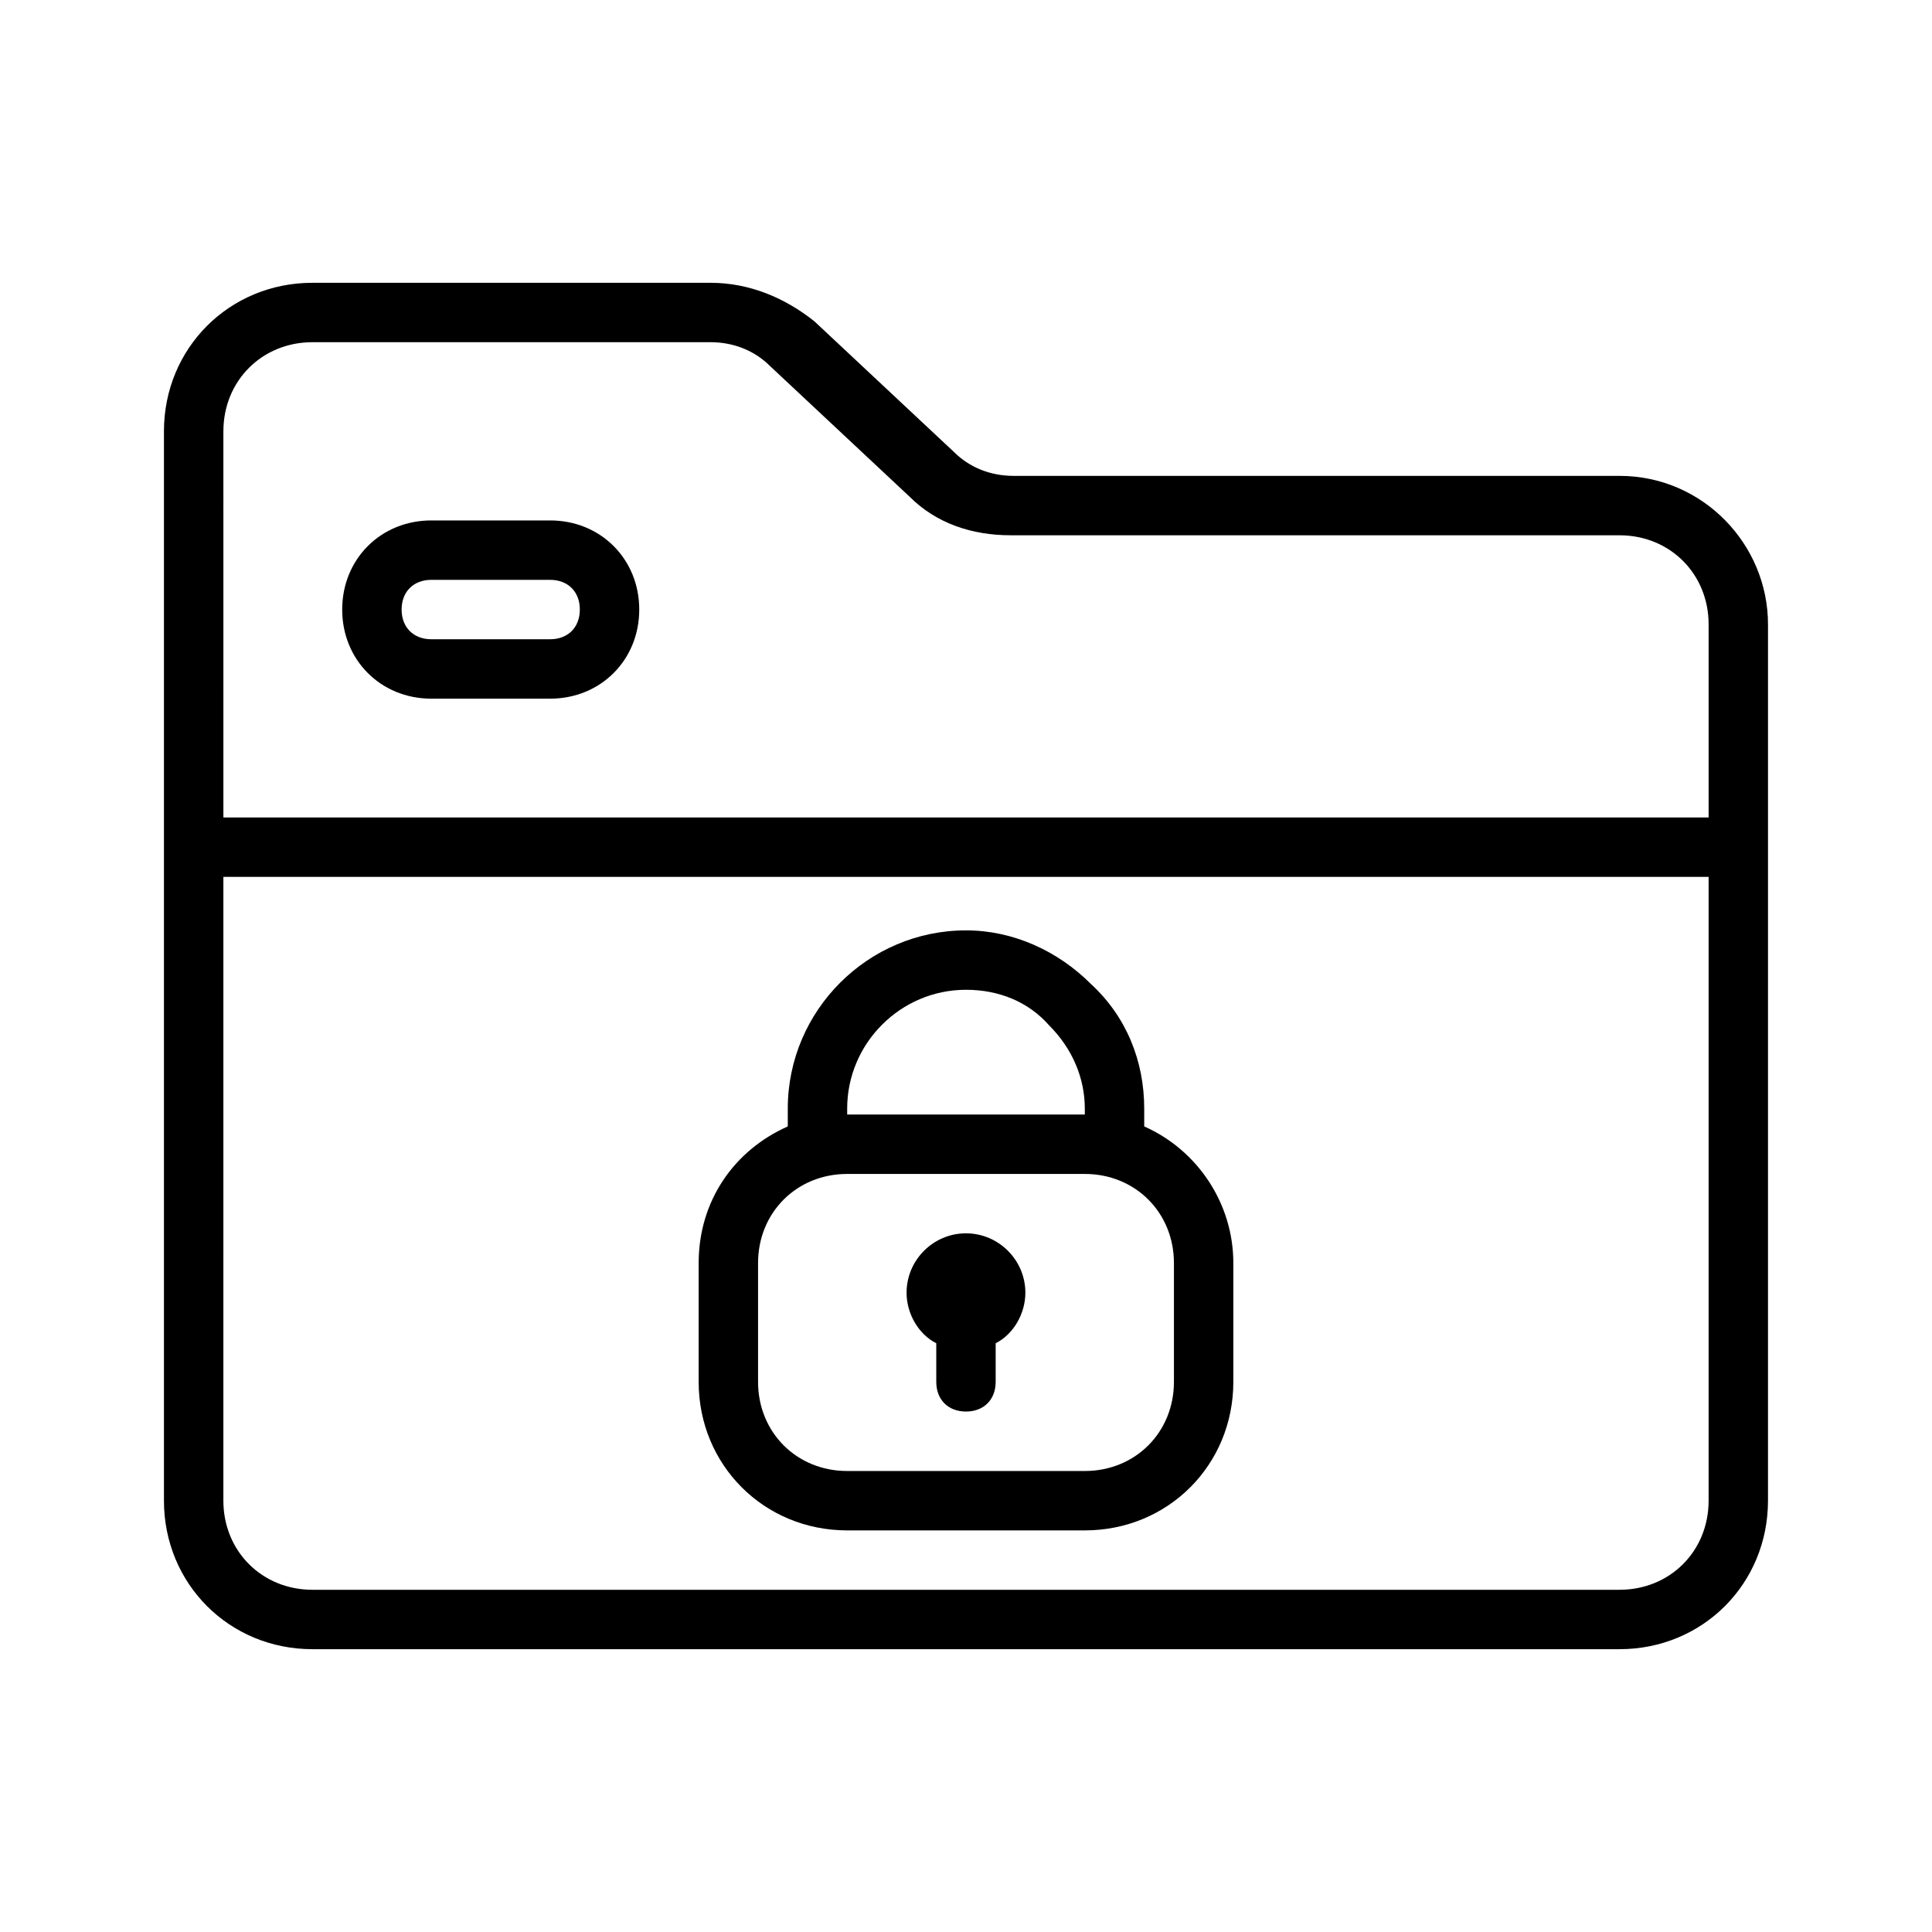
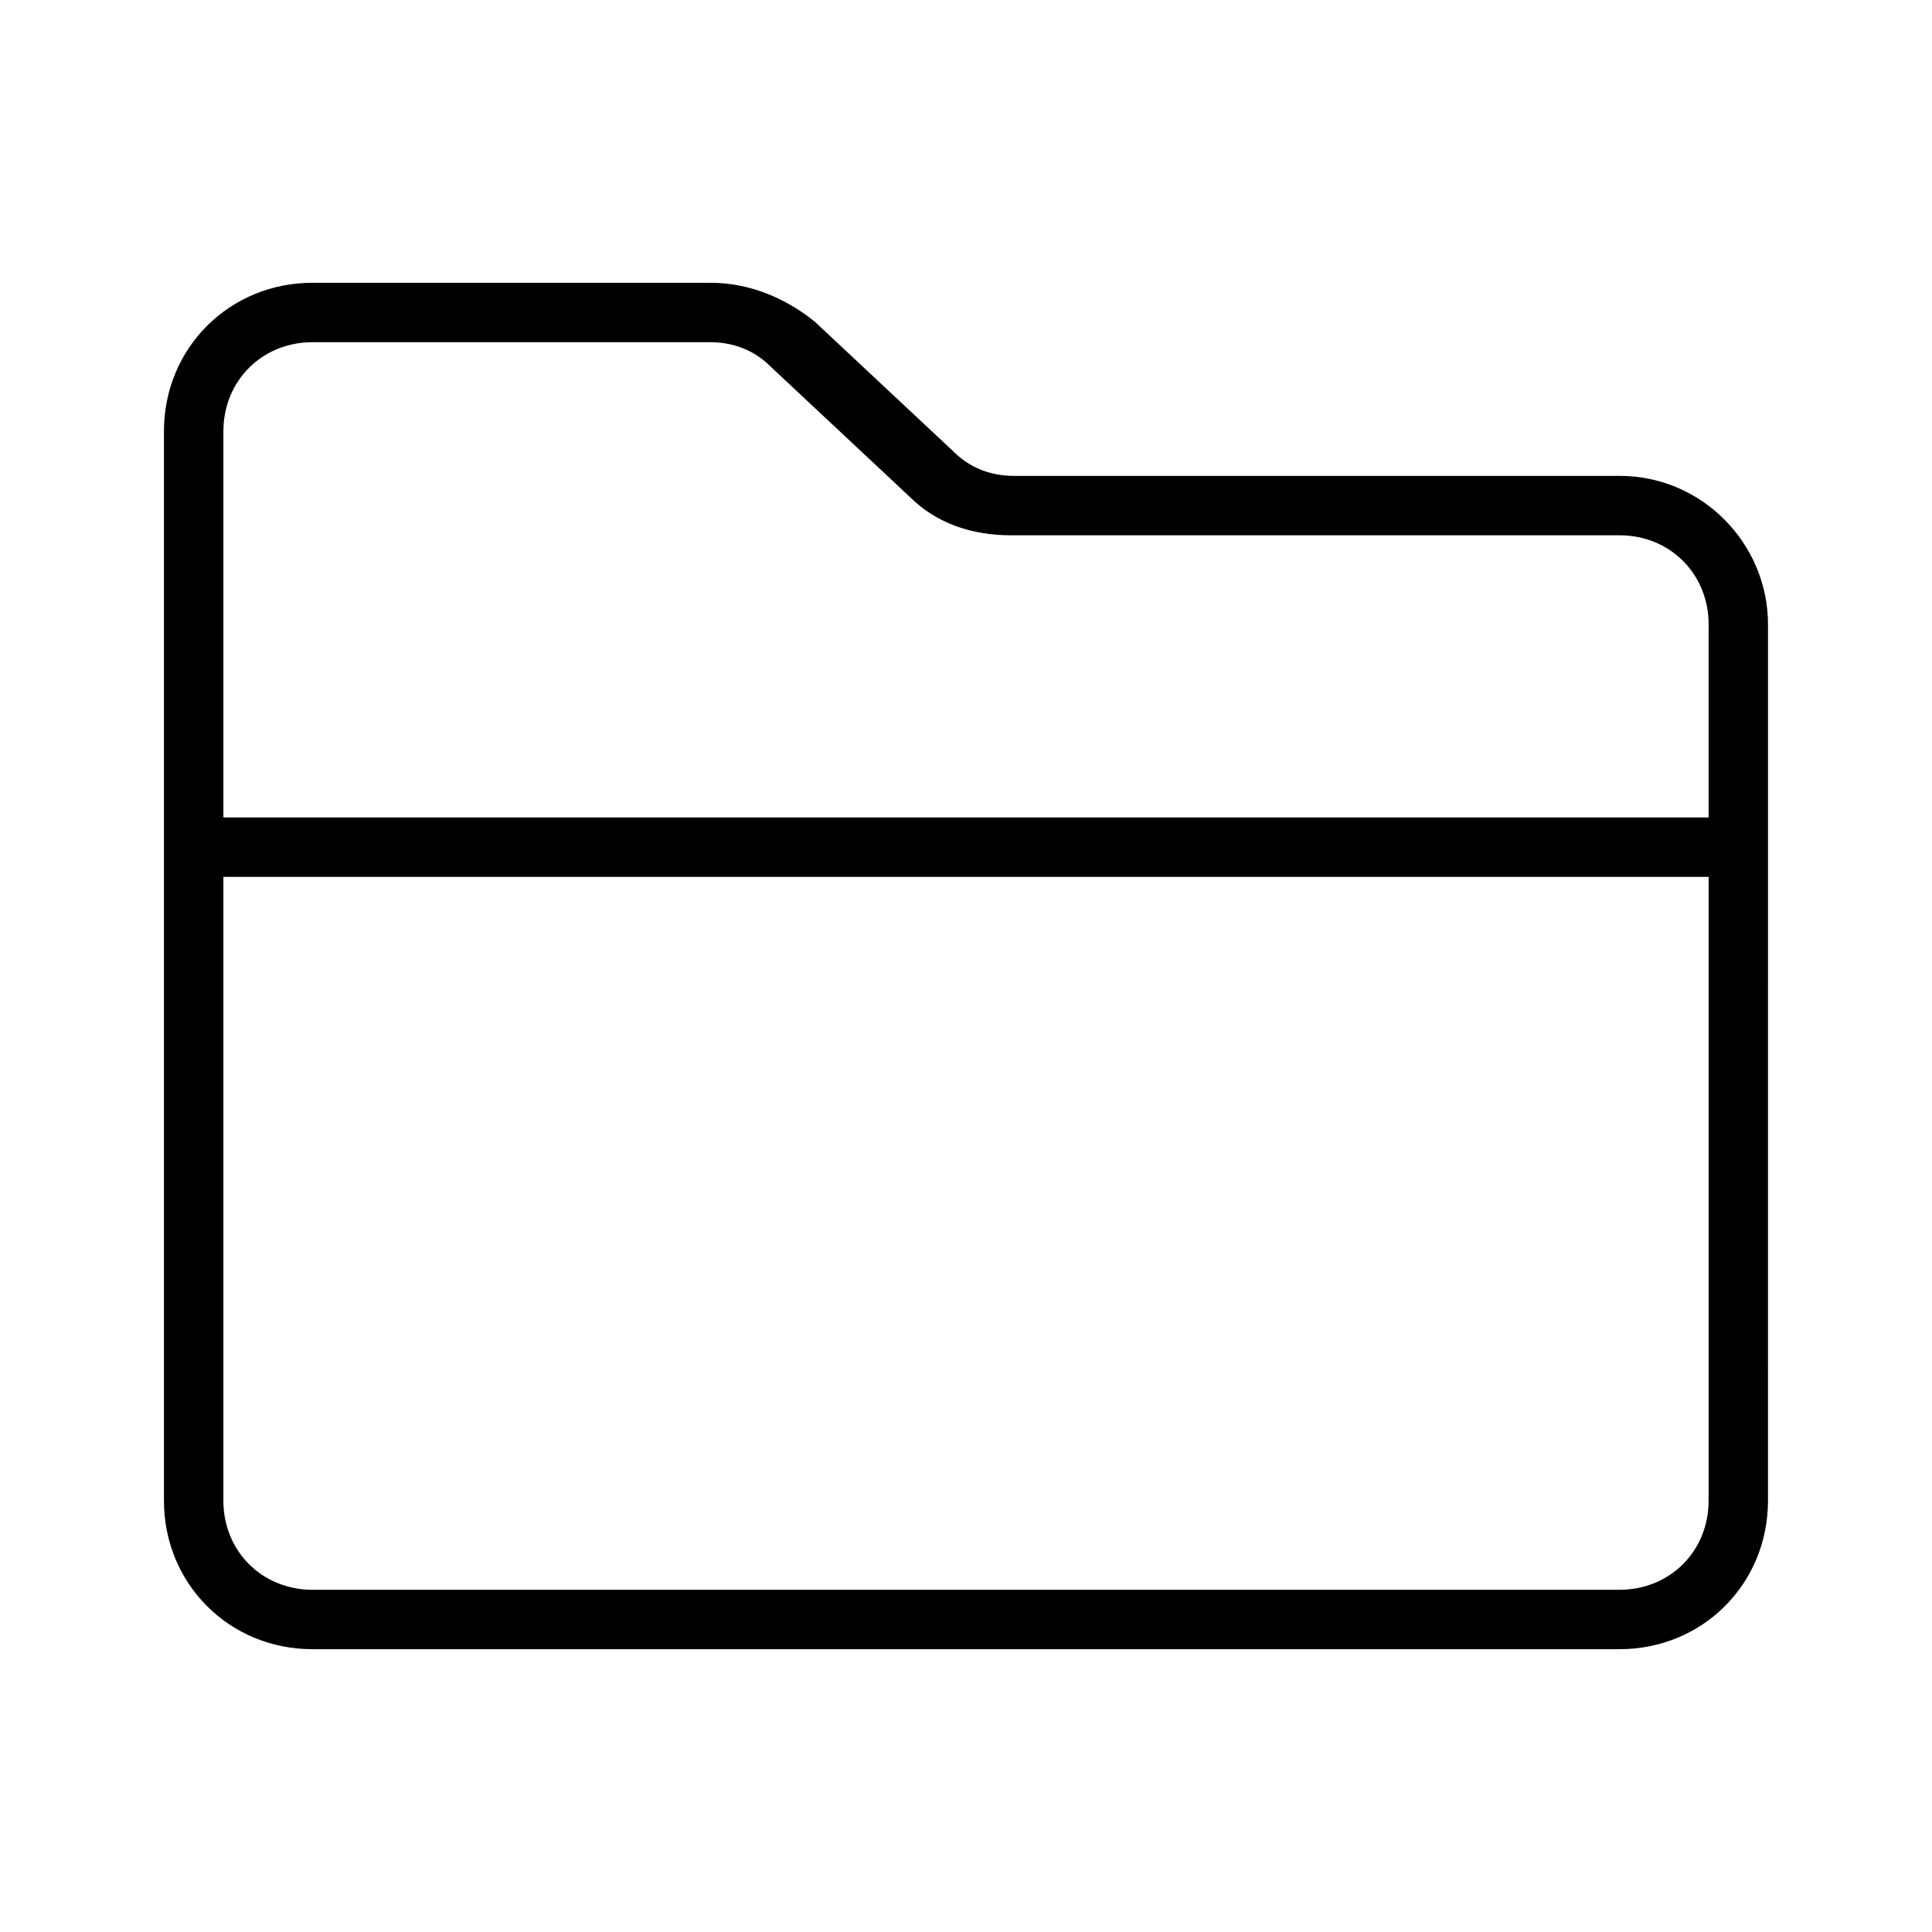
<svg xmlns="http://www.w3.org/2000/svg" fill="#000000" width="800px" height="800px" version="1.1" viewBox="144 144 512 512">
  <g>
    <path d="m573.18 270.11h-160.59c-6.297 0-11.809-2.363-15.742-6.297l-37-34.637c-7.871-6.297-17.32-10.234-27.551-10.234h-105.49c-22.043 0-39.359 17.32-39.359 39.359v283.39c0 22.043 17.32 39.359 39.359 39.359h346.37c22.043 0 39.359-17.32 39.359-39.359l0.004-173.18v-59.039c0-21.258-17.316-39.363-39.359-39.363zm-369.98-11.809c0-13.383 10.234-23.617 23.617-23.617h105.48c6.297 0 11.809 2.363 15.742 6.297l37 34.637c7.086 7.086 16.531 10.234 26.766 10.234l161.38 0.004c13.383 0 23.617 10.234 23.617 23.617v51.164h-393.6zm393.6 283.39c0 13.383-10.234 23.617-23.617 23.617h-346.37c-13.383 0-23.617-10.234-23.617-23.617l0.004-165.31h393.6z" />
-     <path d="m289.79 281.92h-31.488c-13.383 0-23.617 10.234-23.617 23.617 0 13.383 10.234 23.617 23.617 23.617h31.488c13.383 0 23.617-10.234 23.617-23.617 0-13.383-10.234-23.617-23.617-23.617zm0 31.488h-31.488c-4.723 0-7.871-3.148-7.871-7.871s3.148-7.871 7.871-7.871h31.488c4.723 0 7.871 3.148 7.871 7.871 0.004 4.723-3.148 7.871-7.871 7.871z" />
-     <path d="m368.51 549.57h62.977c22.043 0 39.359-17.32 39.359-39.359v-31.488c0-15.742-9.445-29.914-23.617-36.211v-4.723c0-12.594-4.723-24.402-14.168-33.062-8.66-8.66-20.469-14.168-33.062-14.168-25.977 0-47.23 21.254-47.23 47.23v4.723c-14.168 6.297-23.617 19.68-23.617 36.211v31.488c-0.004 22.043 17.316 39.359 39.359 39.359zm0-111.78c0-17.32 14.168-31.488 31.488-31.488 8.66 0 16.531 3.148 22.043 9.445 6.297 6.297 9.445 14.168 9.445 22.043v1.574h-62.977zm-23.617 40.934c0-13.383 10.234-23.617 23.617-23.617h62.977c13.383 0 23.617 10.234 23.617 23.617v31.488c0 13.383-10.234 23.617-23.617 23.617h-62.977c-13.383 0-23.617-10.234-23.617-23.617z" />
-     <path d="m392.12 499.97v10.234c0 4.723 3.148 7.871 7.871 7.871s7.871-3.148 7.871-7.871v-10.234c4.723-2.363 7.871-7.871 7.871-13.383 0-8.66-7.086-15.742-15.742-15.742-8.66 0-15.742 7.086-15.742 15.742 0 5.512 3.148 11.023 7.871 13.383z" />
  </g>
</svg>